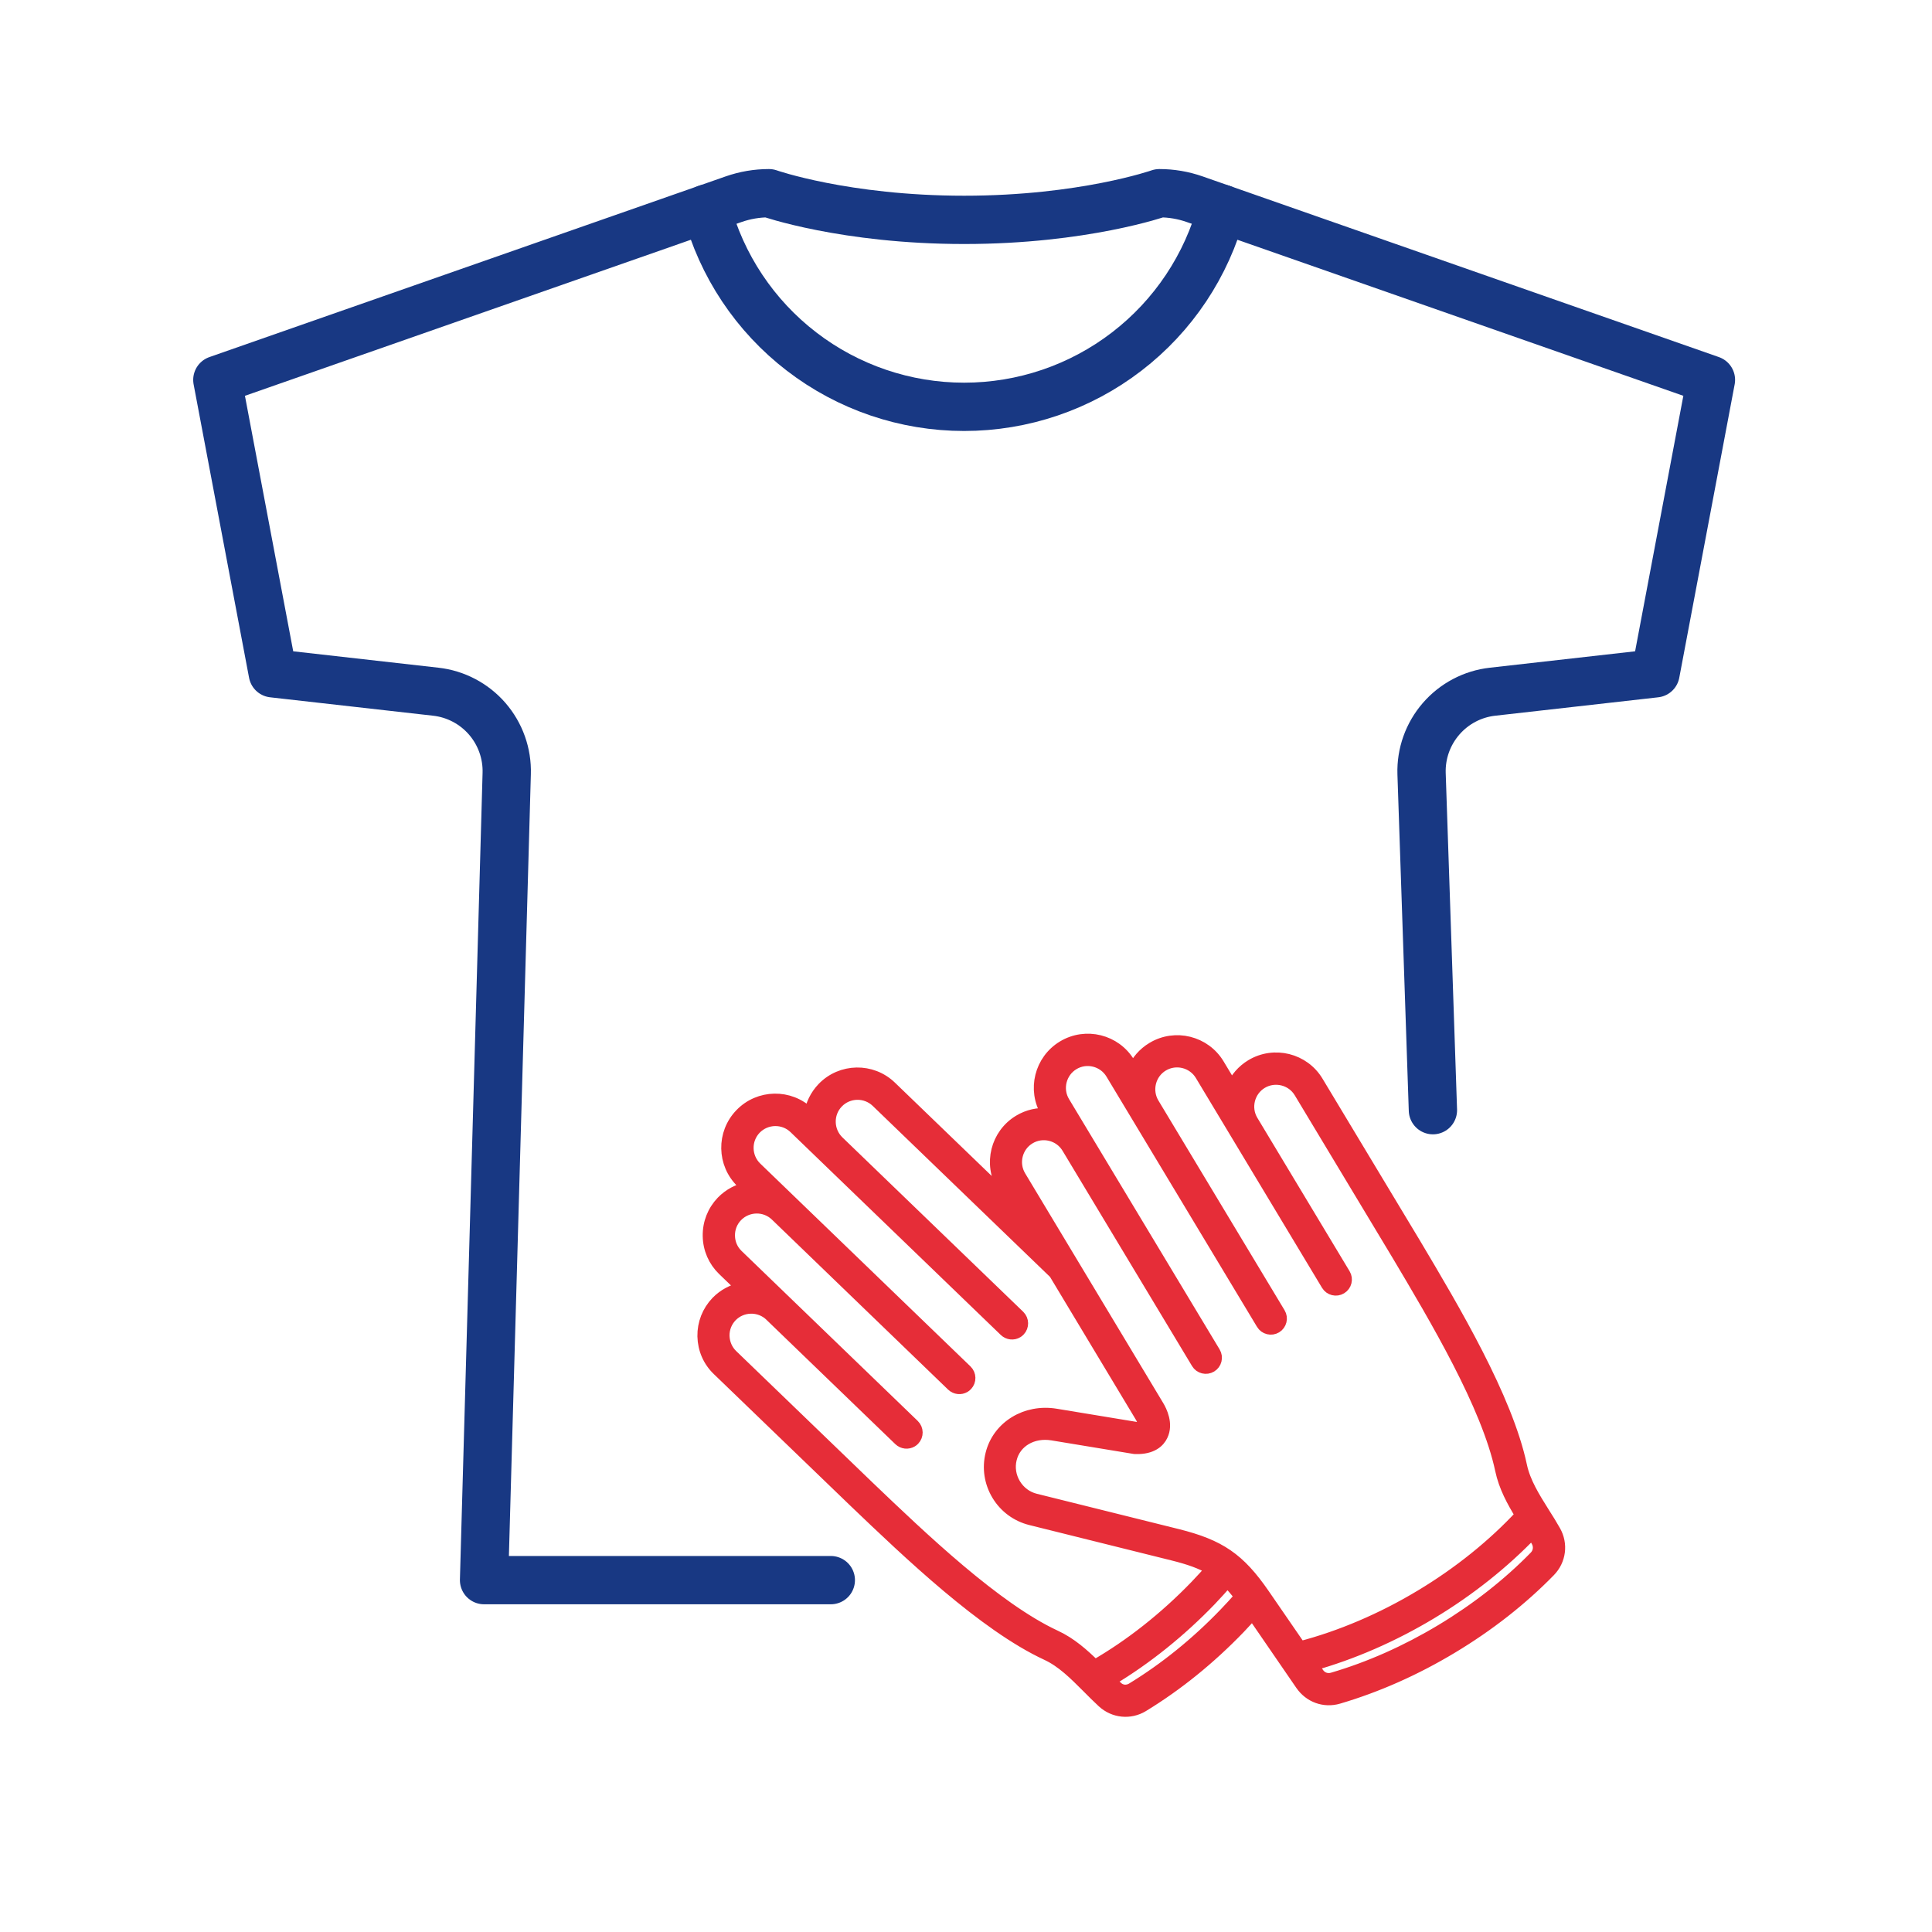
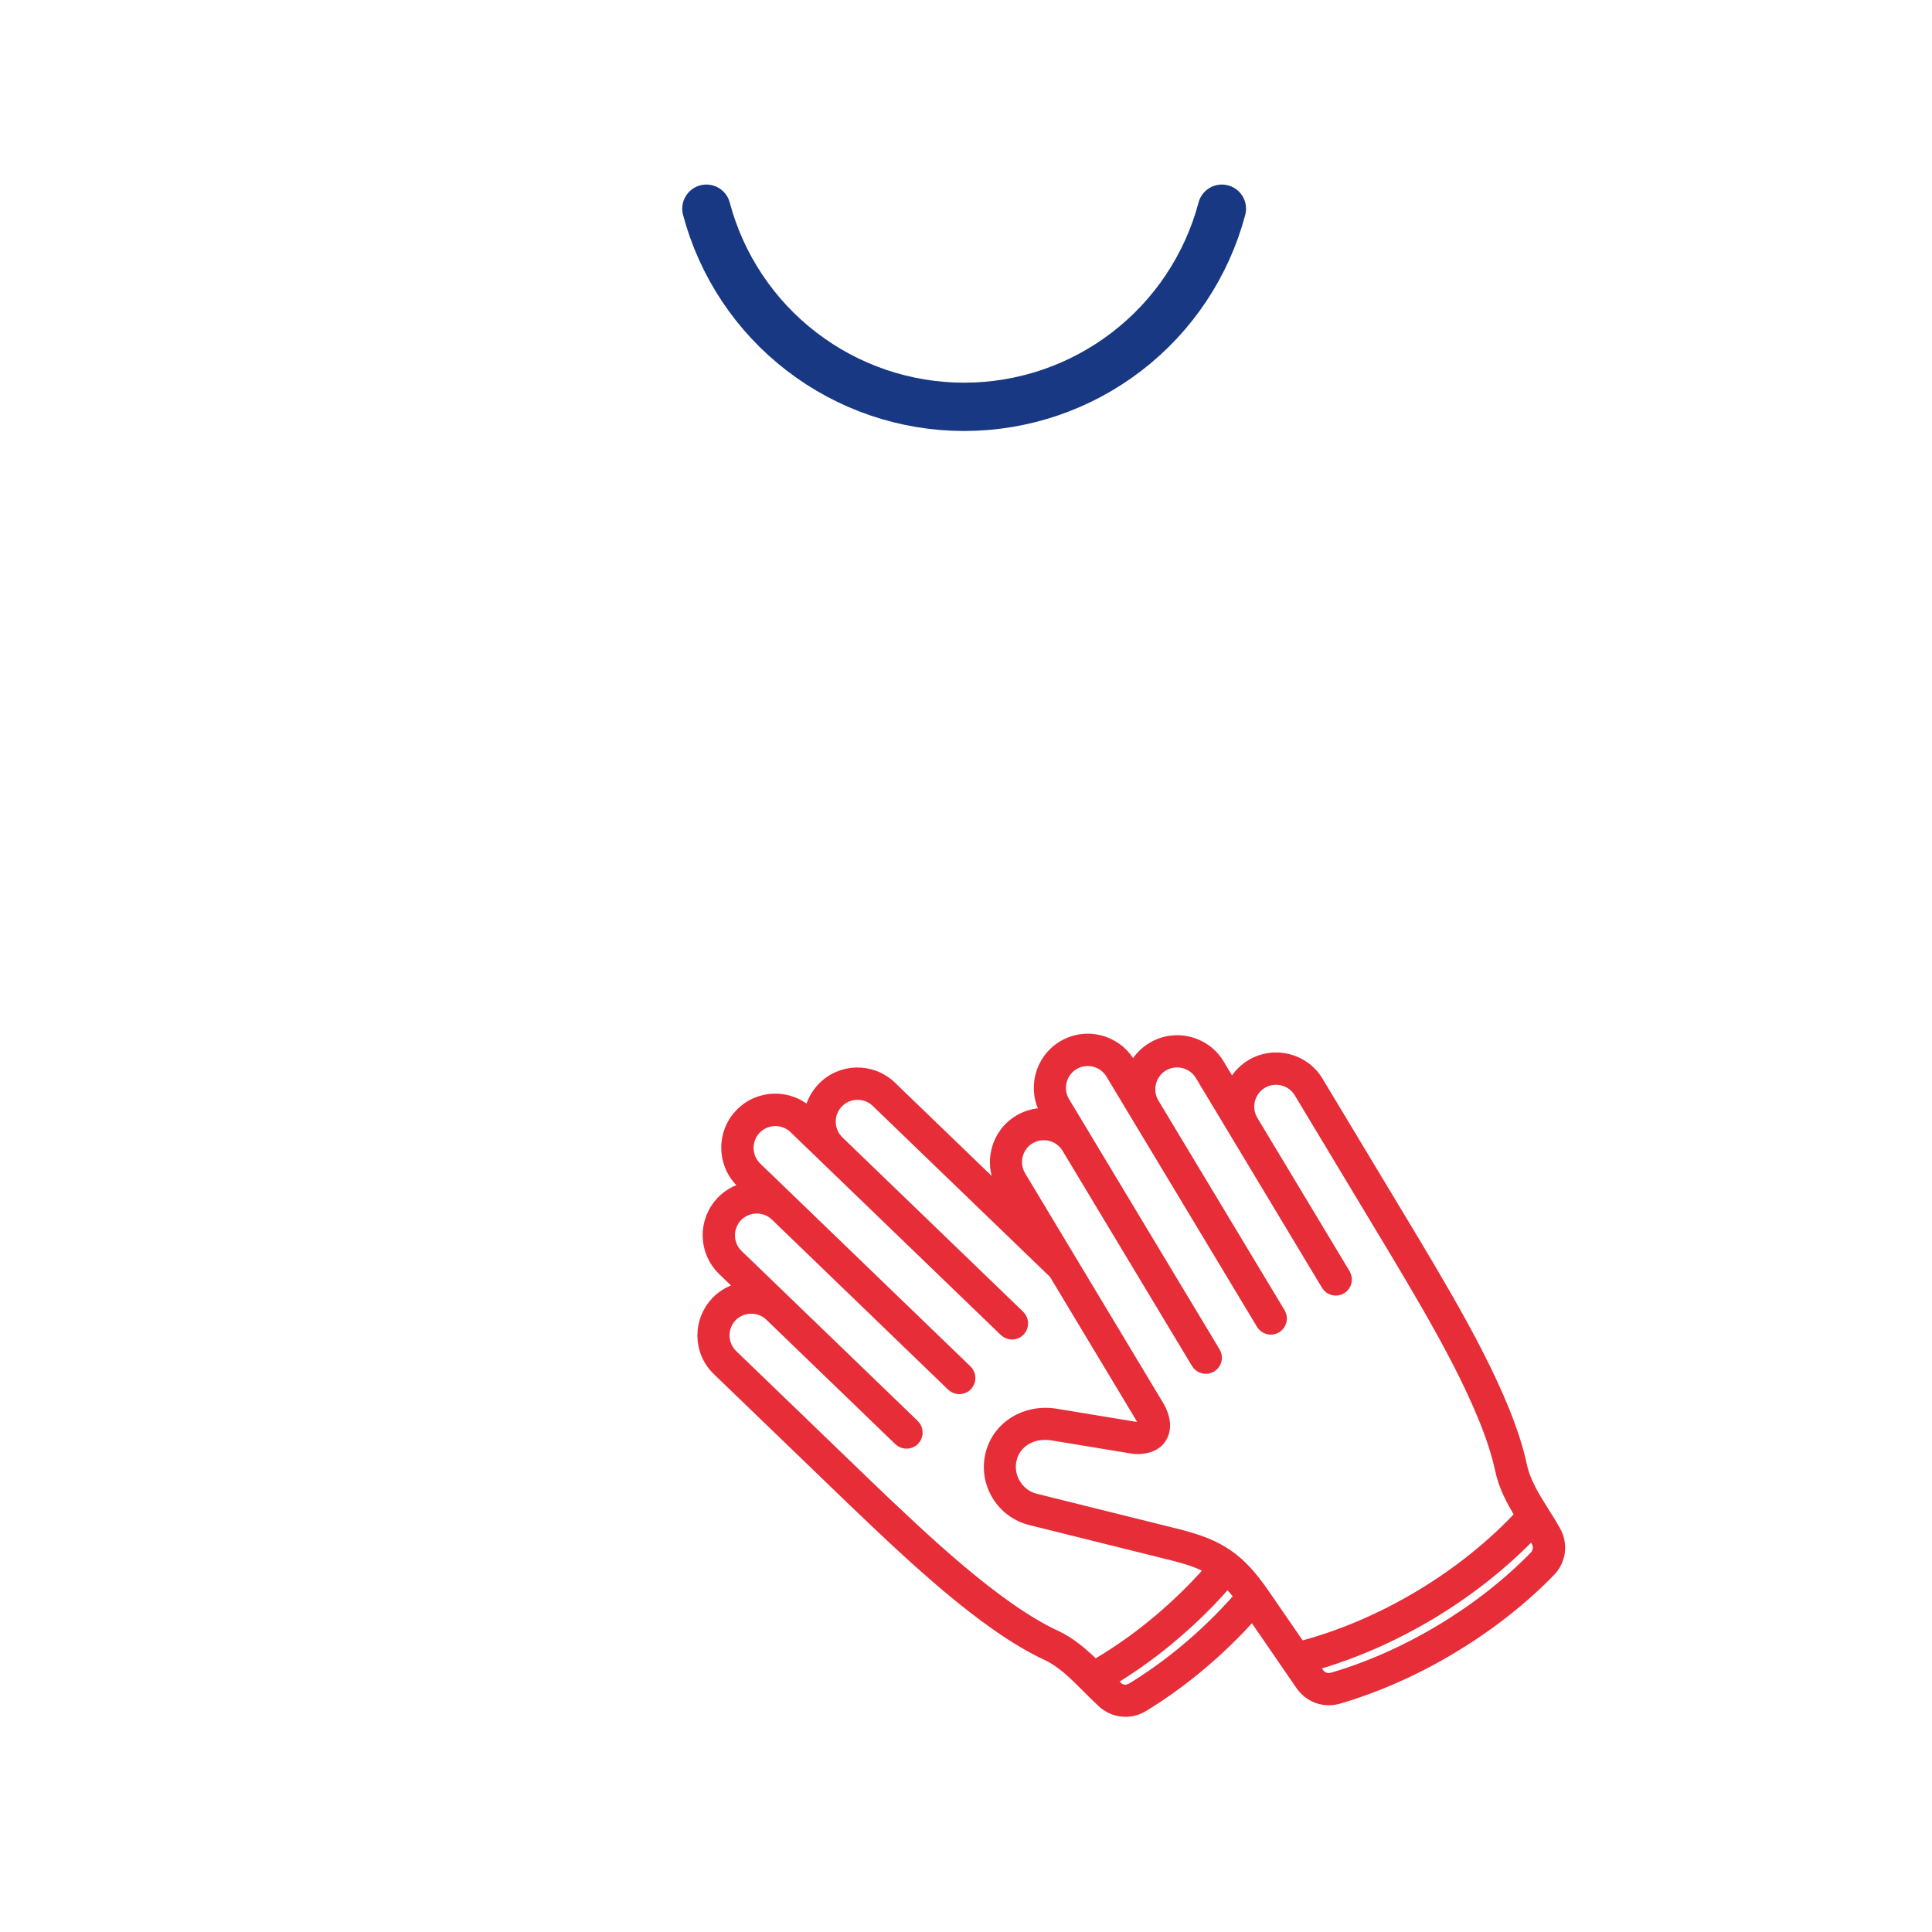
<svg xmlns="http://www.w3.org/2000/svg" width="40" height="40" viewBox="0 0 40 40" fill="none">
  <path d="M14.564 27.666C14.56 27.4 14.658 27.15 14.842 26.958C14.992 26.804 15.18 26.709 15.375 26.672L14.976 26.288C14.786 26.104 14.678 25.857 14.674 25.591C14.669 25.325 14.768 25.074 14.951 24.883C15.101 24.728 15.289 24.633 15.484 24.596L15.361 24.476C14.966 24.096 14.955 23.465 15.337 23.071C15.717 22.676 16.348 22.665 16.742 23.047L16.771 23.075C16.8 22.875 16.889 22.686 17.038 22.53C17.418 22.135 18.049 22.124 18.443 22.506L21.01 24.981L20.762 24.57C20.48 24.1 20.632 23.488 21.102 23.206C21.286 23.095 21.492 23.052 21.692 23.067L21.671 23.032C21.388 22.563 21.541 21.951 22.01 21.669C22.48 21.386 23.092 21.538 23.374 22.008L23.463 22.155C23.542 21.971 23.677 21.811 23.862 21.7C24.331 21.417 24.943 21.569 25.226 22.039L25.511 22.513C25.59 22.329 25.726 22.168 25.91 22.057C26.38 21.775 26.992 21.927 27.274 22.397L29.293 25.752C30.095 27.1 31.194 28.948 31.49 30.347C31.563 30.691 31.757 31.001 31.963 31.329C32.04 31.449 32.117 31.573 32.188 31.699C32.342 31.969 32.299 32.302 32.082 32.524C31.502 33.118 30.822 33.651 30.062 34.108C29.299 34.567 28.508 34.917 27.71 35.152C27.419 35.237 27.117 35.129 26.942 34.875L25.933 33.406C25.844 33.506 25.752 33.605 25.66 33.703C25.044 34.342 24.372 34.885 23.662 35.318L23.659 35.32C23.395 35.479 23.064 35.446 22.835 35.236C22.73 35.138 22.625 35.035 22.525 34.933C22.251 34.659 21.994 34.4 21.673 34.251C20.375 33.649 18.822 32.164 17.688 31.08L14.87 28.363C14.677 28.18 14.57 27.934 14.564 27.666ZM28.932 25.967L26.914 22.613C26.751 22.341 26.394 22.253 26.122 22.416C25.85 22.58 25.761 22.936 25.925 23.208L27.835 26.384C27.894 26.482 27.862 26.61 27.764 26.669C27.666 26.729 27.537 26.697 27.478 26.598L24.866 22.254C24.702 21.982 24.346 21.893 24.073 22.057C23.801 22.22 23.713 22.577 23.876 22.849L26.489 27.192C26.548 27.29 26.516 27.418 26.418 27.478C26.319 27.537 26.191 27.505 26.132 27.406L23.015 22.225C22.851 21.953 22.495 21.864 22.223 22.028C21.951 22.192 21.862 22.548 22.026 22.82L25.144 28.003C25.203 28.102 25.171 28.23 25.073 28.289C24.974 28.348 24.846 28.317 24.787 28.218L22.106 23.761C21.943 23.489 21.586 23.4 21.314 23.564C21.042 23.727 20.953 24.084 21.117 24.356L23.975 29.111C24.037 29.214 24.17 29.48 24.055 29.718C23.996 29.843 23.851 29.989 23.513 29.98C23.504 29.978 23.493 29.979 23.484 29.978L21.787 29.698C21.378 29.631 21.015 29.843 20.927 30.203C20.882 30.383 20.912 30.57 21.008 30.73C21.104 30.889 21.255 31.003 21.435 31.048L24.374 31.779C25.254 31.998 25.657 32.275 26.166 33.015L26.917 34.106C27.753 33.888 28.614 33.522 29.416 33.039C30.204 32.566 30.917 31.992 31.495 31.369C31.318 31.081 31.153 30.779 31.08 30.434C30.798 29.101 29.719 27.29 28.932 25.967ZM27.59 34.752C28.355 34.528 29.113 34.191 29.844 33.752C30.573 33.313 31.225 32.802 31.782 32.233C31.87 32.143 31.886 32.014 31.824 31.904C31.792 31.847 31.759 31.79 31.725 31.734C31.133 32.352 30.418 32.923 29.631 33.396C28.841 33.872 27.996 34.239 27.168 34.471L27.285 34.64C27.353 34.745 27.473 34.786 27.59 34.752ZM23.442 34.963L23.443 34.962C24.121 34.547 24.766 34.028 25.358 33.413C25.469 33.297 25.579 33.178 25.685 33.057C25.591 32.934 25.503 32.83 25.412 32.739C25.297 32.87 25.181 32.999 25.061 33.125C24.436 33.774 23.734 34.337 23.014 34.77C23.002 34.778 22.988 34.784 22.974 34.792C23.021 34.839 23.067 34.885 23.117 34.927C23.205 35.016 23.333 35.028 23.442 34.963ZM15.157 28.064L17.975 30.781C19.087 31.844 20.612 33.301 21.848 33.875C22.166 34.022 22.424 34.251 22.666 34.489C23.402 34.066 24.122 33.498 24.76 32.837C24.871 32.721 24.977 32.604 25.085 32.485C24.872 32.357 24.62 32.269 24.277 32.184L21.34 31.453C21.052 31.381 20.808 31.201 20.655 30.947C20.502 30.692 20.456 30.393 20.528 30.105C20.669 29.538 21.243 29.187 21.861 29.29L23.541 29.567C23.64 29.568 23.679 29.545 23.684 29.538C23.694 29.517 23.685 29.431 23.622 29.326L21.838 26.358L18.155 22.806C17.926 22.586 17.559 22.593 17.339 22.822C17.118 23.05 17.126 23.417 17.354 23.638L21.098 27.249C21.18 27.33 21.182 27.461 21.103 27.544C21.09 27.559 21.075 27.569 21.059 27.579C20.981 27.626 20.877 27.616 20.807 27.549L16.454 23.35C16.226 23.129 15.859 23.137 15.638 23.365C15.418 23.594 15.425 23.96 15.654 24.181L20.006 28.38C20.089 28.461 20.091 28.592 20.012 28.675C19.999 28.69 19.984 28.7 19.968 28.71C19.89 28.757 19.786 28.747 19.716 28.68L16.068 25.16C15.84 24.94 15.473 24.947 15.252 25.176C15.146 25.286 15.089 25.431 15.092 25.585C15.094 25.74 15.156 25.883 15.267 25.99L18.914 29.509C18.997 29.59 18.999 29.721 18.919 29.805C18.906 29.819 18.892 29.829 18.876 29.839C18.797 29.886 18.693 29.876 18.623 29.809L15.956 27.236L15.955 27.234C15.727 27.014 15.36 27.021 15.139 27.249C15.033 27.36 14.976 27.505 14.979 27.659C14.984 27.814 15.046 27.958 15.157 28.064L15.157 28.064Z" fill="#E62D38" stroke="#E62D38" stroke-width="0.25" />
-   <path d="M29.667 22.985L29.432 16.017C29.419 15.602 29.563 15.197 29.836 14.882C30.108 14.568 30.488 14.367 30.902 14.321L34.276 13.94L35.423 7.865L24.733 4.124C24.499 4.042 24.252 4 24.004 4C24.004 4 22.431 4.552 19.962 4.552C17.492 4.552 15.92 4 15.92 4C15.671 4 15.425 4.042 15.19 4.124L4.5 7.865L5.648 13.94L9.022 14.321C9.435 14.367 9.816 14.568 10.088 14.882C10.36 15.197 10.504 15.602 10.491 16.017L10.022 32.715H17.201" stroke="#183883" stroke-linecap="round" stroke-linejoin="round" />
  <path d="M25.298 4.321C24.985 5.498 24.292 6.538 23.327 7.279C22.362 8.021 21.179 8.423 19.961 8.423C18.744 8.423 17.561 8.021 16.596 7.279C15.631 6.538 14.938 5.498 14.625 4.321" stroke="#183883" stroke-linecap="round" stroke-linejoin="round" />
</svg>